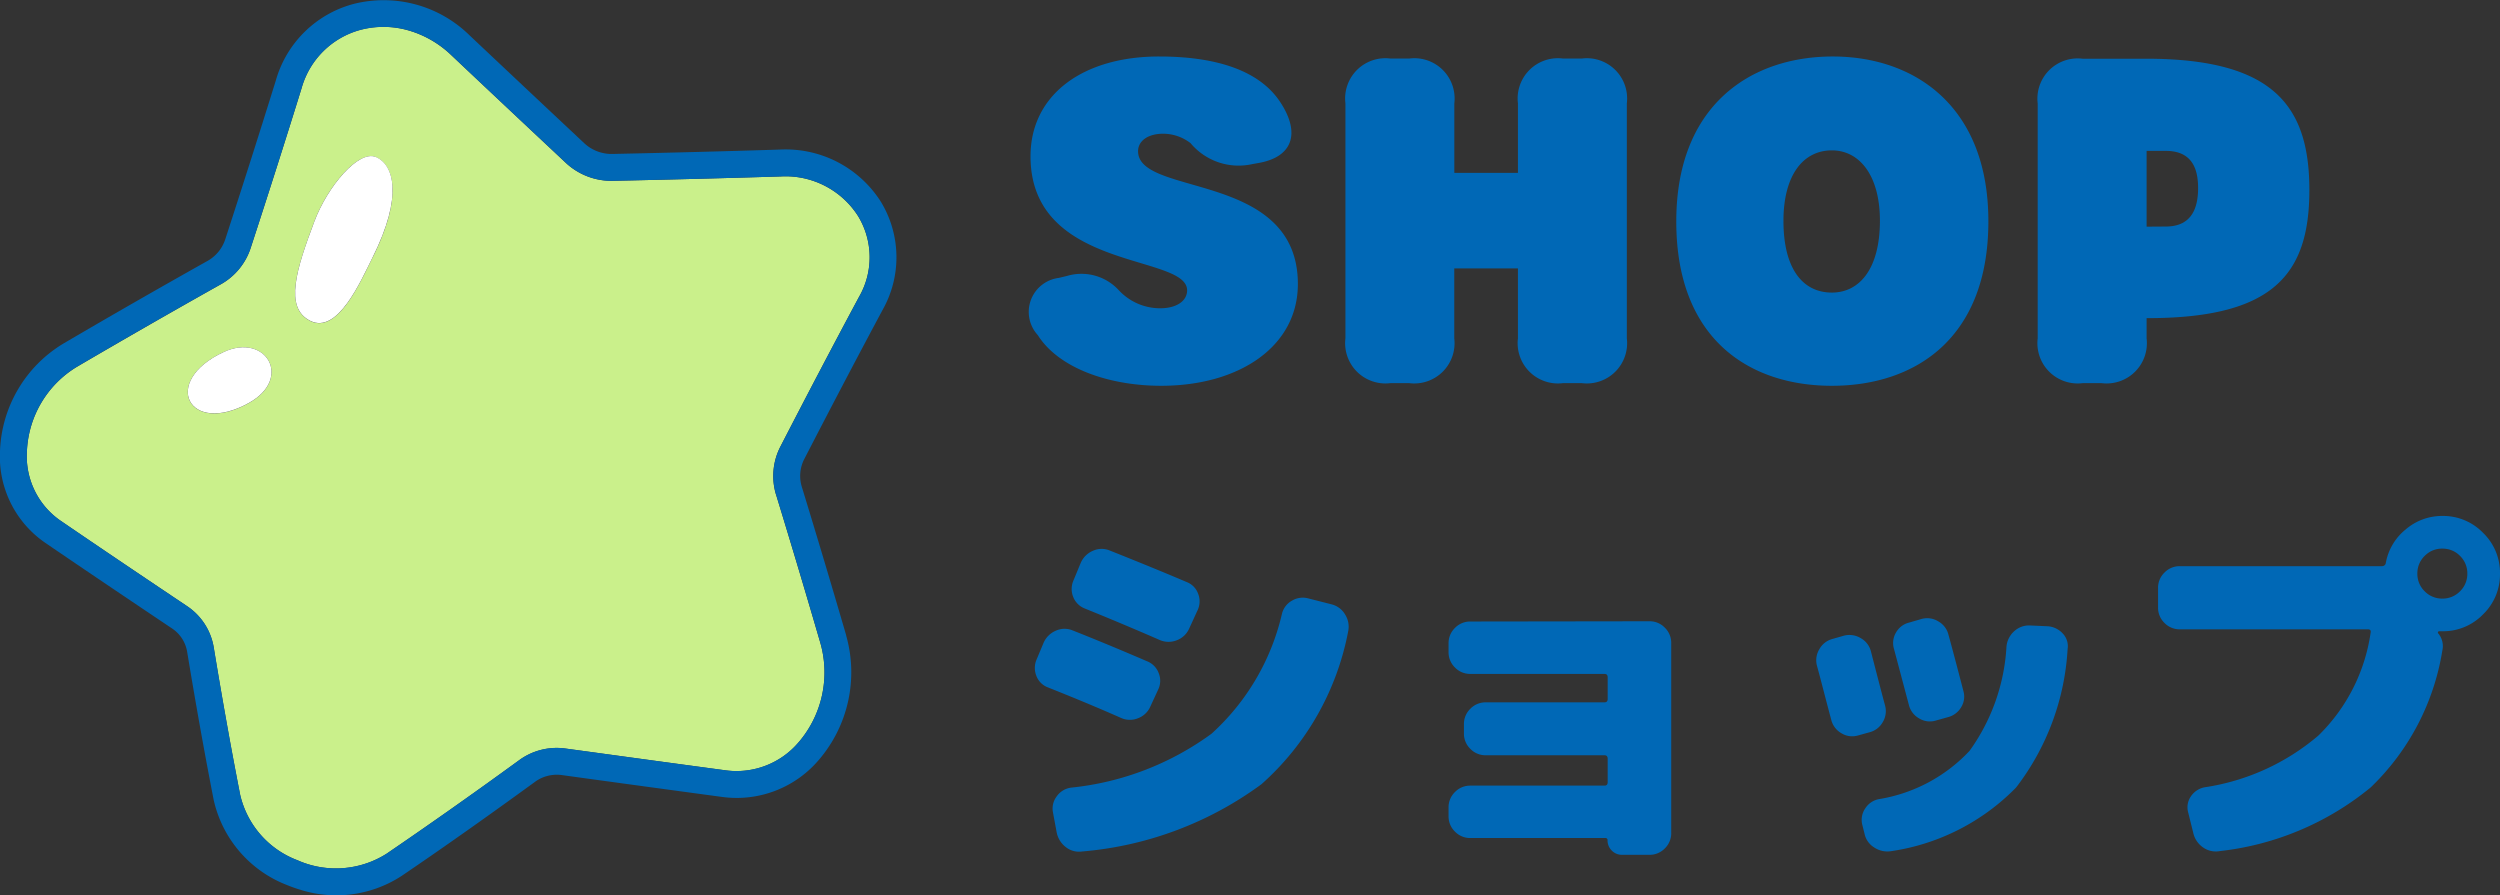
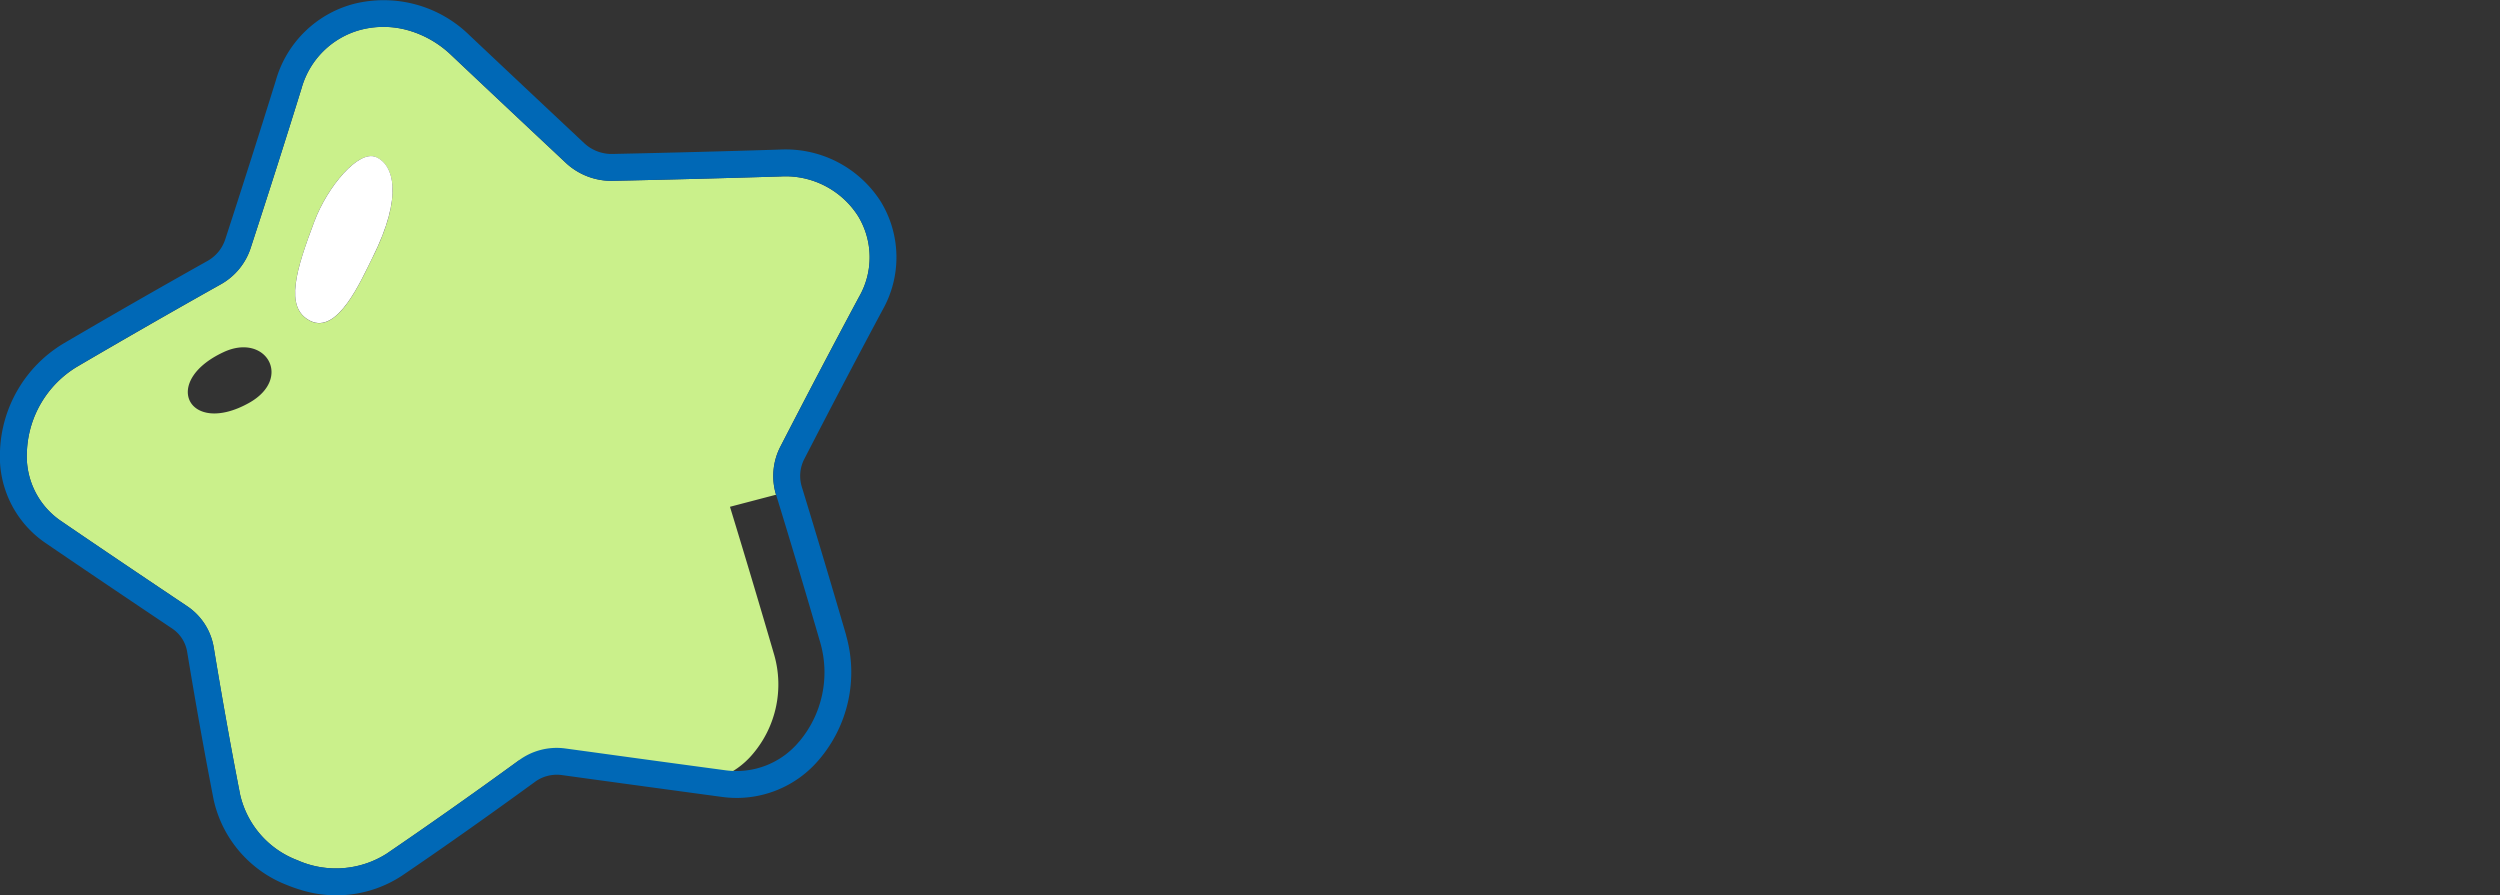
<svg xmlns="http://www.w3.org/2000/svg" width="78.055" height="27.949" viewBox="0 0 78.055 27.949">
  <rect x="0" y="0" width="78.055" height="27.949" fill="#333333" stroke="none" />
  <g id="menu_contents_title06_sp" transform="translate(-2 -2.037)">
    <g id="グループ_15395" data-name="グループ 15395" transform="translate(33.015 0)">
-       <path id="パス_20919" data-name="パス 20919" d="M4.719.082c2.449,0,4.27-1.233,4.27-3.176C8.989-6.629,4-5.814,4-7.242c0-.326.315-.546.784-.546a1.408,1.408,0,0,1,.854.294,1.955,1.955,0,0,0,1.922.656l.222-.04c1.03-.188,1.306-.914.655-1.9s-2-1.421-3.78-1.421C2.273-10.2.642-9,.642-7.084c0,3.6,4.889,3.038,4.889,4.186,0,.336-.336.56-.84.56A1.761,1.761,0,0,1,3.4-2.9a1.583,1.583,0,0,0-1.618-.448l-.258.062A1.07,1.07,0,0,0,.869-1.5C1.527-.459,3.106.082,4.719.082ZM11.872,0h.6a1.257,1.257,0,0,0,1.4-1.4V-3.584h1.988V-1.4a1.257,1.257,0,0,0,1.4,1.4h.6a1.257,1.257,0,0,0,1.4-1.4V-8.736a1.257,1.257,0,0,0-1.4-1.4h-.6a1.257,1.257,0,0,0-1.4,1.4v2.17H13.874v-2.17a1.257,1.257,0,0,0-1.4-1.4h-.6a1.257,1.257,0,0,0-1.4,1.4V-1.4A1.257,1.257,0,0,0,11.872,0Zm13.79.082c2.576,0,4.886-1.454,4.886-5.136,0-3.612-2.324-5.145-4.858-5.145-2.576,0-4.886,1.533-4.886,5.145C20.8-1.372,23.086.082,25.662.082Zm0-2.91c-.9,0-1.512-.728-1.512-2.24,0-1.428.616-2.2,1.512-2.2.854,0,1.5.77,1.5,2.2C27.16-3.556,26.516-2.828,25.662-2.828ZM33.488,0h.6a1.257,1.257,0,0,0,1.4-1.4v-.63h.028c3.934,0,5.054-1.372,5.054-4s-1.12-4.1-5.1-4.1H33.488a1.257,1.257,0,0,0-1.4,1.4V-1.4A1.257,1.257,0,0,0,33.488,0Zm2-4.886V-7.252h.6c.84,0,1.008.588,1.008,1.162s-.168,1.2-1.008,1.2Z" transform="translate(0.518 14)" fill="#0068b6" />
-       <path id="パス_20918" data-name="パス 20918" d="M10.56-7.44a.68.68,0,0,1,.426.324.706.706,0,0,1,.09.528A8.513,8.513,0,0,1,8.37-1.824a10.99,10.99,0,0,1-5.6,2.1.662.662,0,0,1-.51-.138.761.761,0,0,1-.282-.45L1.86-.948a.626.626,0,0,1,.114-.492.656.656,0,0,1,.438-.276A8.967,8.967,0,0,0,6.81-3.4a7.255,7.255,0,0,0,2.2-3.744.641.641,0,0,1,.318-.414.654.654,0,0,1,.51-.066ZM4.9-4.248a.675.675,0,0,1-.39.366A.671.671,0,0,1,3.972-3.9Q2.94-4.356,1.7-4.848a.614.614,0,0,1-.36-.366.663.663,0,0,1,.012-.51l.216-.516a.724.724,0,0,1,.384-.378.656.656,0,0,1,.528-.006q1.092.432,2.316.96a.634.634,0,0,1,.366.372.627.627,0,0,1-.018.516ZM3.636-9.12q1.416.564,2.4.984a.613.613,0,0,1,.36.372.644.644,0,0,1-.024.516l-.264.576a.682.682,0,0,1-.384.354A.69.69,0,0,1,5.2-6.324q-1.068-.468-2.34-.984a.636.636,0,0,1-.366-.36A.661.661,0,0,1,2.5-8.184l.228-.552a.724.724,0,0,1,.384-.378A.656.656,0,0,1,3.636-9.12ZM20.484-6.912a.657.657,0,0,1,.48.2.657.657,0,0,1,.2.48V-.3a.657.657,0,0,1-.2.48.657.657,0,0,1-.48.2h-.852a.44.44,0,0,1-.324-.132.44.44,0,0,1-.132-.324A.064.064,0,0,0,19.1-.144H14.892a.657.657,0,0,1-.48-.2.657.657,0,0,1-.2-.48V-1.1a.657.657,0,0,1,.2-.48.657.657,0,0,1,.48-.2H19.08q.1,0,.1-.108v-.732q0-.108-.1-.108H15.372a.657.657,0,0,1-.48-.2.657.657,0,0,1-.2-.48V-3.7a.657.657,0,0,1,.2-.48.657.657,0,0,1,.48-.2H19.08q.1,0,.1-.108V-5.16q0-.108-.1-.108H14.892a.657.657,0,0,1-.48-.2.657.657,0,0,1-.2-.48v-.276a.657.657,0,0,1,.2-.48.657.657,0,0,1,.48-.2Zm12.432.156a.7.7,0,0,1,.474.228.571.571,0,0,1,.15.48,7.816,7.816,0,0,1-1.608,4.326A6.846,6.846,0,0,1,28.044.264.739.739,0,0,1,27.51.156.661.661,0,0,1,27.2-.276l-.072-.288a.631.631,0,0,1,.09-.5.651.651,0,0,1,.426-.294A4.963,4.963,0,0,0,30.48-2.868a6.161,6.161,0,0,0,1.152-3.264.733.733,0,0,1,.246-.474.681.681,0,0,1,.5-.174ZM27.84-4.284a.664.664,0,0,1-.072.522.663.663,0,0,1-.42.318l-.36.1a.64.64,0,0,1-.51-.072.663.663,0,0,1-.318-.42q-.084-.312-.234-.888t-.21-.792a.664.664,0,0,1,.072-.522A.66.66,0,0,1,26.2-6.36l.348-.1a.681.681,0,0,1,.528.072.658.658,0,0,1,.324.42Q27.744-4.632,27.84-4.284Zm1.14-2.7a.656.656,0,0,1,.516.072.658.658,0,0,1,.324.42q.156.564.468,1.764a.624.624,0,0,1-.072.5.668.668,0,0,1-.42.312l-.384.108a.64.64,0,0,1-.51-.072.663.663,0,0,1-.318-.42L28.116-6.06a.638.638,0,0,1,.066-.5.646.646,0,0,1,.414-.312Zm15.708-.864a.752.752,0,0,0,.552.228.752.752,0,0,0,.552-.228A.752.752,0,0,0,46.02-8.4a.752.752,0,0,0-.228-.552.752.752,0,0,0-.552-.228.752.752,0,0,0-.552.228.752.752,0,0,0-.228.552A.752.752,0,0,0,44.688-7.848ZM45.24-10.2a1.734,1.734,0,0,1,1.272.528A1.734,1.734,0,0,1,47.04-8.4a1.734,1.734,0,0,1-.528,1.272A1.734,1.734,0,0,1,45.24-6.6h-.1a.038.038,0,0,0-.036.024.039.039,0,0,0,.012.048A.618.618,0,0,1,45.24-6,7.59,7.59,0,0,1,43-1.722,8.984,8.984,0,0,1,38.292.264.686.686,0,0,1,37.77.15a.748.748,0,0,1-.306-.45L37.3-.96a.6.6,0,0,1,.09-.486.663.663,0,0,1,.426-.282,7.087,7.087,0,0,0,3.552-1.614A5.6,5.6,0,0,0,43-6.552q.024-.108-.084-.108H37.044a.657.657,0,0,1-.48-.2.657.657,0,0,1-.2-.48v-.612a.657.657,0,0,1,.2-.48.657.657,0,0,1,.48-.2h6.312a.117.117,0,0,0,.12-.108,1.742,1.742,0,0,1,.618-1.038A1.741,1.741,0,0,1,45.24-10.2Z" transform="translate(0 28.346)" fill="#0068b6" />
-     </g>
+       </g>
    <g id="グループ_17027" data-name="グループ 17027" transform="translate(2 2.037)">
-       <path id="パス_14967" data-name="パス 14967" d="M26.4,17.617a2,2,0,0,1,.132-1.494c.849-1.646,1.675-3.219,2.456-4.677a2.476,2.476,0,0,0-.029-2.532,2.687,2.687,0,0,0-2.415-1.234c-1.748.054-3.5.1-5.246.137a2.089,2.089,0,0,1-1.467-.566l-.228-.214q-1.677-1.573-3.36-3.16a3.217,3.217,0,0,0-1.294-.749A2.821,2.821,0,0,0,13.432,3.1a2.617,2.617,0,0,0-1.843,1.818v0C11.078,6.568,10.546,8.234,10,9.906a2.015,2.015,0,0,1-.932,1.14c-1.475.827-2.986,1.694-4.491,2.575a3.238,3.238,0,0,0-1.566,2.663,2.442,2.442,0,0,0,1.051,2.146c1.291.882,2.618,1.774,3.964,2.677a1.926,1.926,0,0,1,.819,1.29c.272,1.648.541,3.15.823,4.588a2.878,2.878,0,0,0,1.788,2.044,2.956,2.956,0,0,0,2.782-.2c1.319-.9,2.71-1.879,4.132-2.914a1.988,1.988,0,0,1,1.44-.375l.894.122q2.091.287,4.122.561a2.538,2.538,0,0,0,2.291-.889,3.352,3.352,0,0,0,.667-3.089q-.677-2.321-1.382-4.626M9.942,14.753c-1.876,1.045-2.771-.669-.786-1.59,1.319-.612,2.166.822.786,1.59m3.856-4.53c-.368.734-1.086,2.395-1.94,1.968-.825-.412-.43-1.621.126-3.1.412-1.1,1.385-2.248,1.924-2.013s.875,1.179-.111,3.148" transform="translate(-2.171 -2.171)" fill="#caf08b" />
+       <path id="パス_14967" data-name="パス 14967" d="M26.4,17.617a2,2,0,0,1,.132-1.494c.849-1.646,1.675-3.219,2.456-4.677a2.476,2.476,0,0,0-.029-2.532,2.687,2.687,0,0,0-2.415-1.234c-1.748.054-3.5.1-5.246.137a2.089,2.089,0,0,1-1.467-.566l-.228-.214q-1.677-1.573-3.36-3.16a3.217,3.217,0,0,0-1.294-.749A2.821,2.821,0,0,0,13.432,3.1a2.617,2.617,0,0,0-1.843,1.818v0C11.078,6.568,10.546,8.234,10,9.906a2.015,2.015,0,0,1-.932,1.14c-1.475.827-2.986,1.694-4.491,2.575a3.238,3.238,0,0,0-1.566,2.663,2.442,2.442,0,0,0,1.051,2.146c1.291.882,2.618,1.774,3.964,2.677a1.926,1.926,0,0,1,.819,1.29c.272,1.648.541,3.15.823,4.588a2.878,2.878,0,0,0,1.788,2.044,2.956,2.956,0,0,0,2.782-.2c1.319-.9,2.71-1.879,4.132-2.914l.894.122q2.091.287,4.122.561a2.538,2.538,0,0,0,2.291-.889,3.352,3.352,0,0,0,.667-3.089q-.677-2.321-1.382-4.626M9.942,14.753c-1.876,1.045-2.771-.669-.786-1.59,1.319-.612,2.166.822.786,1.59m3.856-4.53c-.368.734-1.086,2.395-1.94,1.968-.825-.412-.43-1.621.126-3.1.412-1.1,1.385-2.248,1.924-2.013s.875,1.179-.111,3.148" transform="translate(-2.171 -2.171)" fill="#caf08b" />
      <path id="パス_14968" data-name="パス 14968" d="M26.421,19.84q-.68-2.332-1.387-4.641a1.154,1.154,0,0,1,.075-.862c.847-1.643,1.671-3.212,2.449-4.664a3.337,3.337,0,0,0-.053-3.37A3.52,3.52,0,0,0,24.352,4.67c-1.747.055-3.5.1-5.241.137a1.251,1.251,0,0,1-.874-.34l-.227-.213q-1.676-1.572-3.358-3.159A3.826,3.826,0,0,0,11.044.122a3.441,3.441,0,0,0-2.43,2.384c-.509,1.639-1.039,3.3-1.582,4.969a1.2,1.2,0,0,1-.545.667c-1.48.83-3,1.7-4.508,2.585A4.087,4.087,0,0,0,0,14.088a3.264,3.264,0,0,0,1.419,2.864c1.292.882,2.619,1.775,3.968,2.68a1.087,1.087,0,0,1,.458.729c.274,1.658.544,3.167.827,4.615a3.716,3.716,0,0,0,2.292,2.658,4.376,4.376,0,0,0,.432.152,3.73,3.73,0,0,0,3.14-.436c1.328-.9,2.726-1.89,4.155-2.93a1.154,1.154,0,0,1,.833-.223l.894.123c1.395.191,2.772.379,4.121.561a3.363,3.363,0,0,0,3.038-1.169,4.2,4.2,0,0,0,.841-3.872m-1.474,3.321a2.539,2.539,0,0,1-2.291.889q-2.028-.272-4.122-.561l-.894-.122a1.987,1.987,0,0,0-1.44.375c-1.422,1.035-2.813,2.016-4.132,2.914a2.956,2.956,0,0,1-2.782.2A2.877,2.877,0,0,1,7.5,24.814c-.282-1.439-.551-2.94-.823-4.589a1.928,1.928,0,0,0-.819-1.29c-1.346-.9-2.673-1.795-3.964-2.677A2.443,2.443,0,0,1,.84,14.112a3.239,3.239,0,0,1,1.566-2.663c1.5-.88,3.016-1.747,4.491-2.574a2.015,2.015,0,0,0,.932-1.14C8.375,6.063,8.906,4.4,9.417,2.752v0A2.618,2.618,0,0,1,11.26.933a2.824,2.824,0,0,1,1.521.024,3.213,3.213,0,0,1,1.294.749q1.677,1.588,3.359,3.16l.228.214a2.089,2.089,0,0,0,1.467.566c1.745-.039,3.5-.082,5.246-.137a2.686,2.686,0,0,1,2.415,1.234,2.476,2.476,0,0,1,.029,2.532c-.781,1.457-1.607,3.031-2.456,4.677a2,2,0,0,0-.132,1.494q.707,2.3,1.382,4.626a3.352,3.352,0,0,1-.667,3.089" transform="translate(0 0)" fill="#0068b6" />
      <path id="パス_14969" data-name="パス 14969" d="M35.562,17.5c-.539-.235-1.512.916-1.924,2.013-.557,1.482-.952,2.691-.126,3.1.853.426,1.572-1.235,1.939-1.968.986-1.969.65-2.914.111-3.148" transform="translate(-23.824 -12.596)" fill="#fff" />
-       <path id="パス_14970" data-name="パス 14970" d="M22.146,39.027c-1.985.921-1.09,2.635.786,1.59,1.38-.768.533-2.2-.786-1.59" transform="translate(-15.161 -28.037)" fill="#fff" />
    </g>
  </g>
</svg>